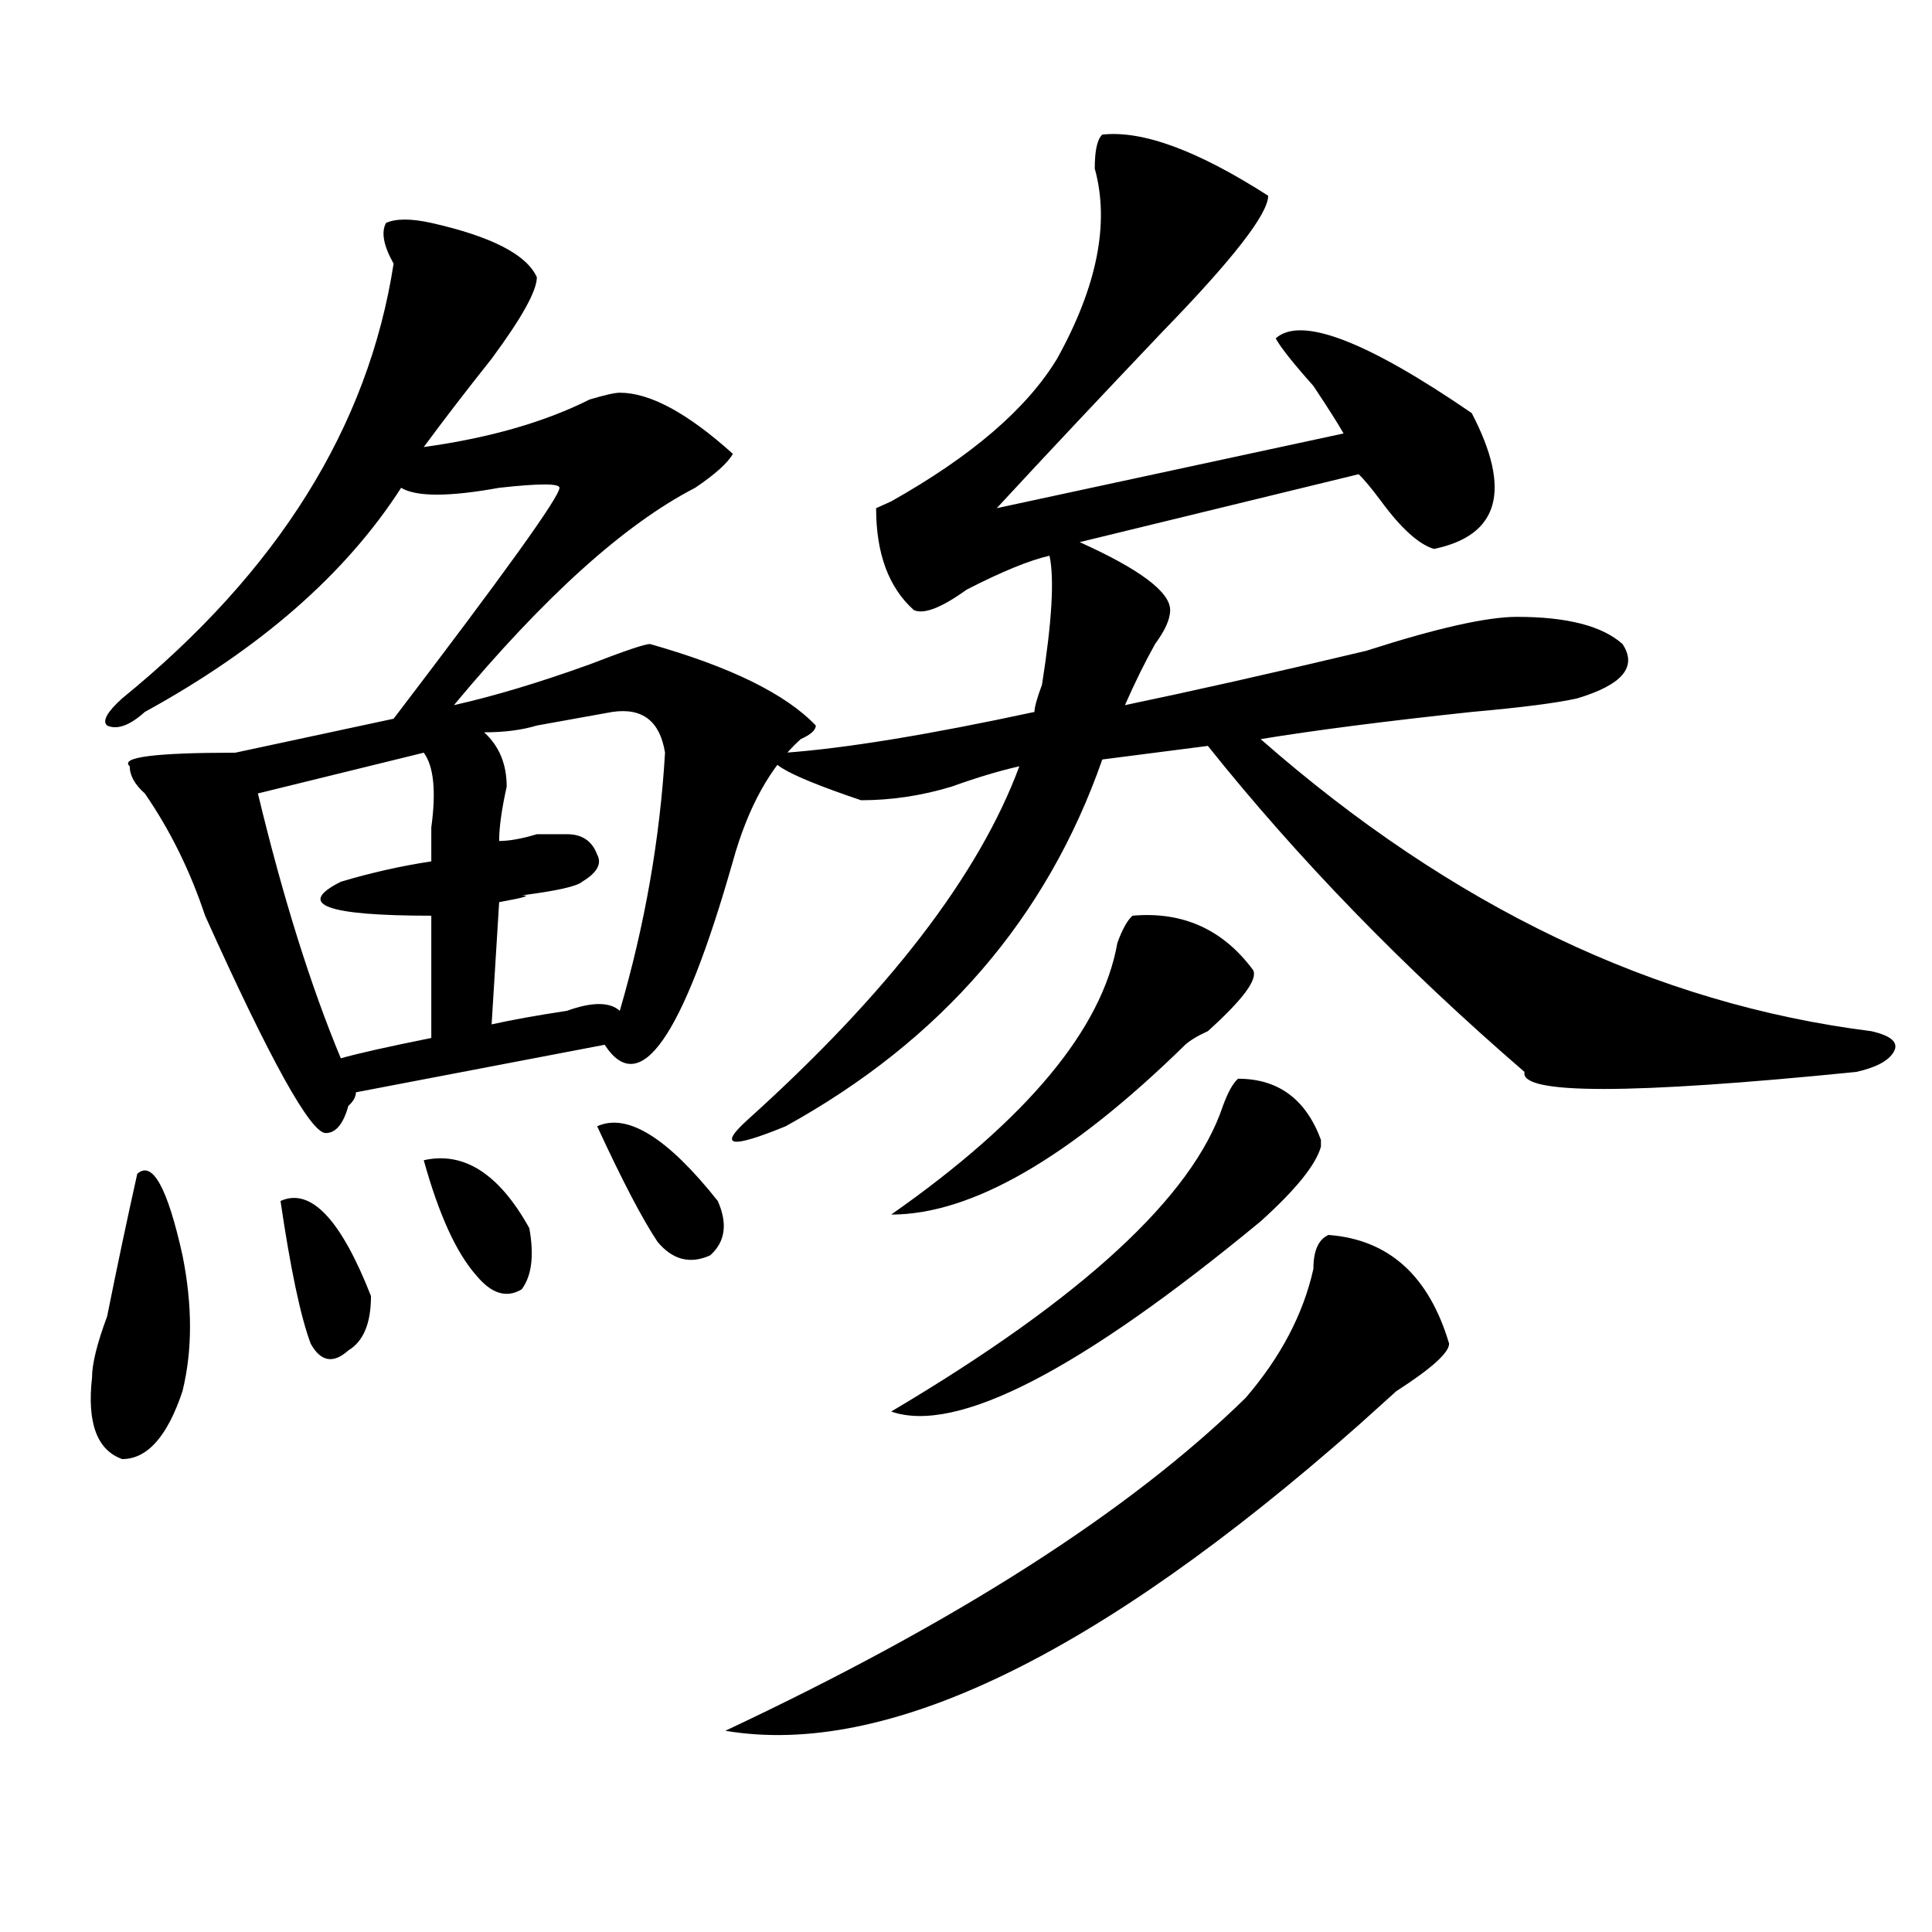
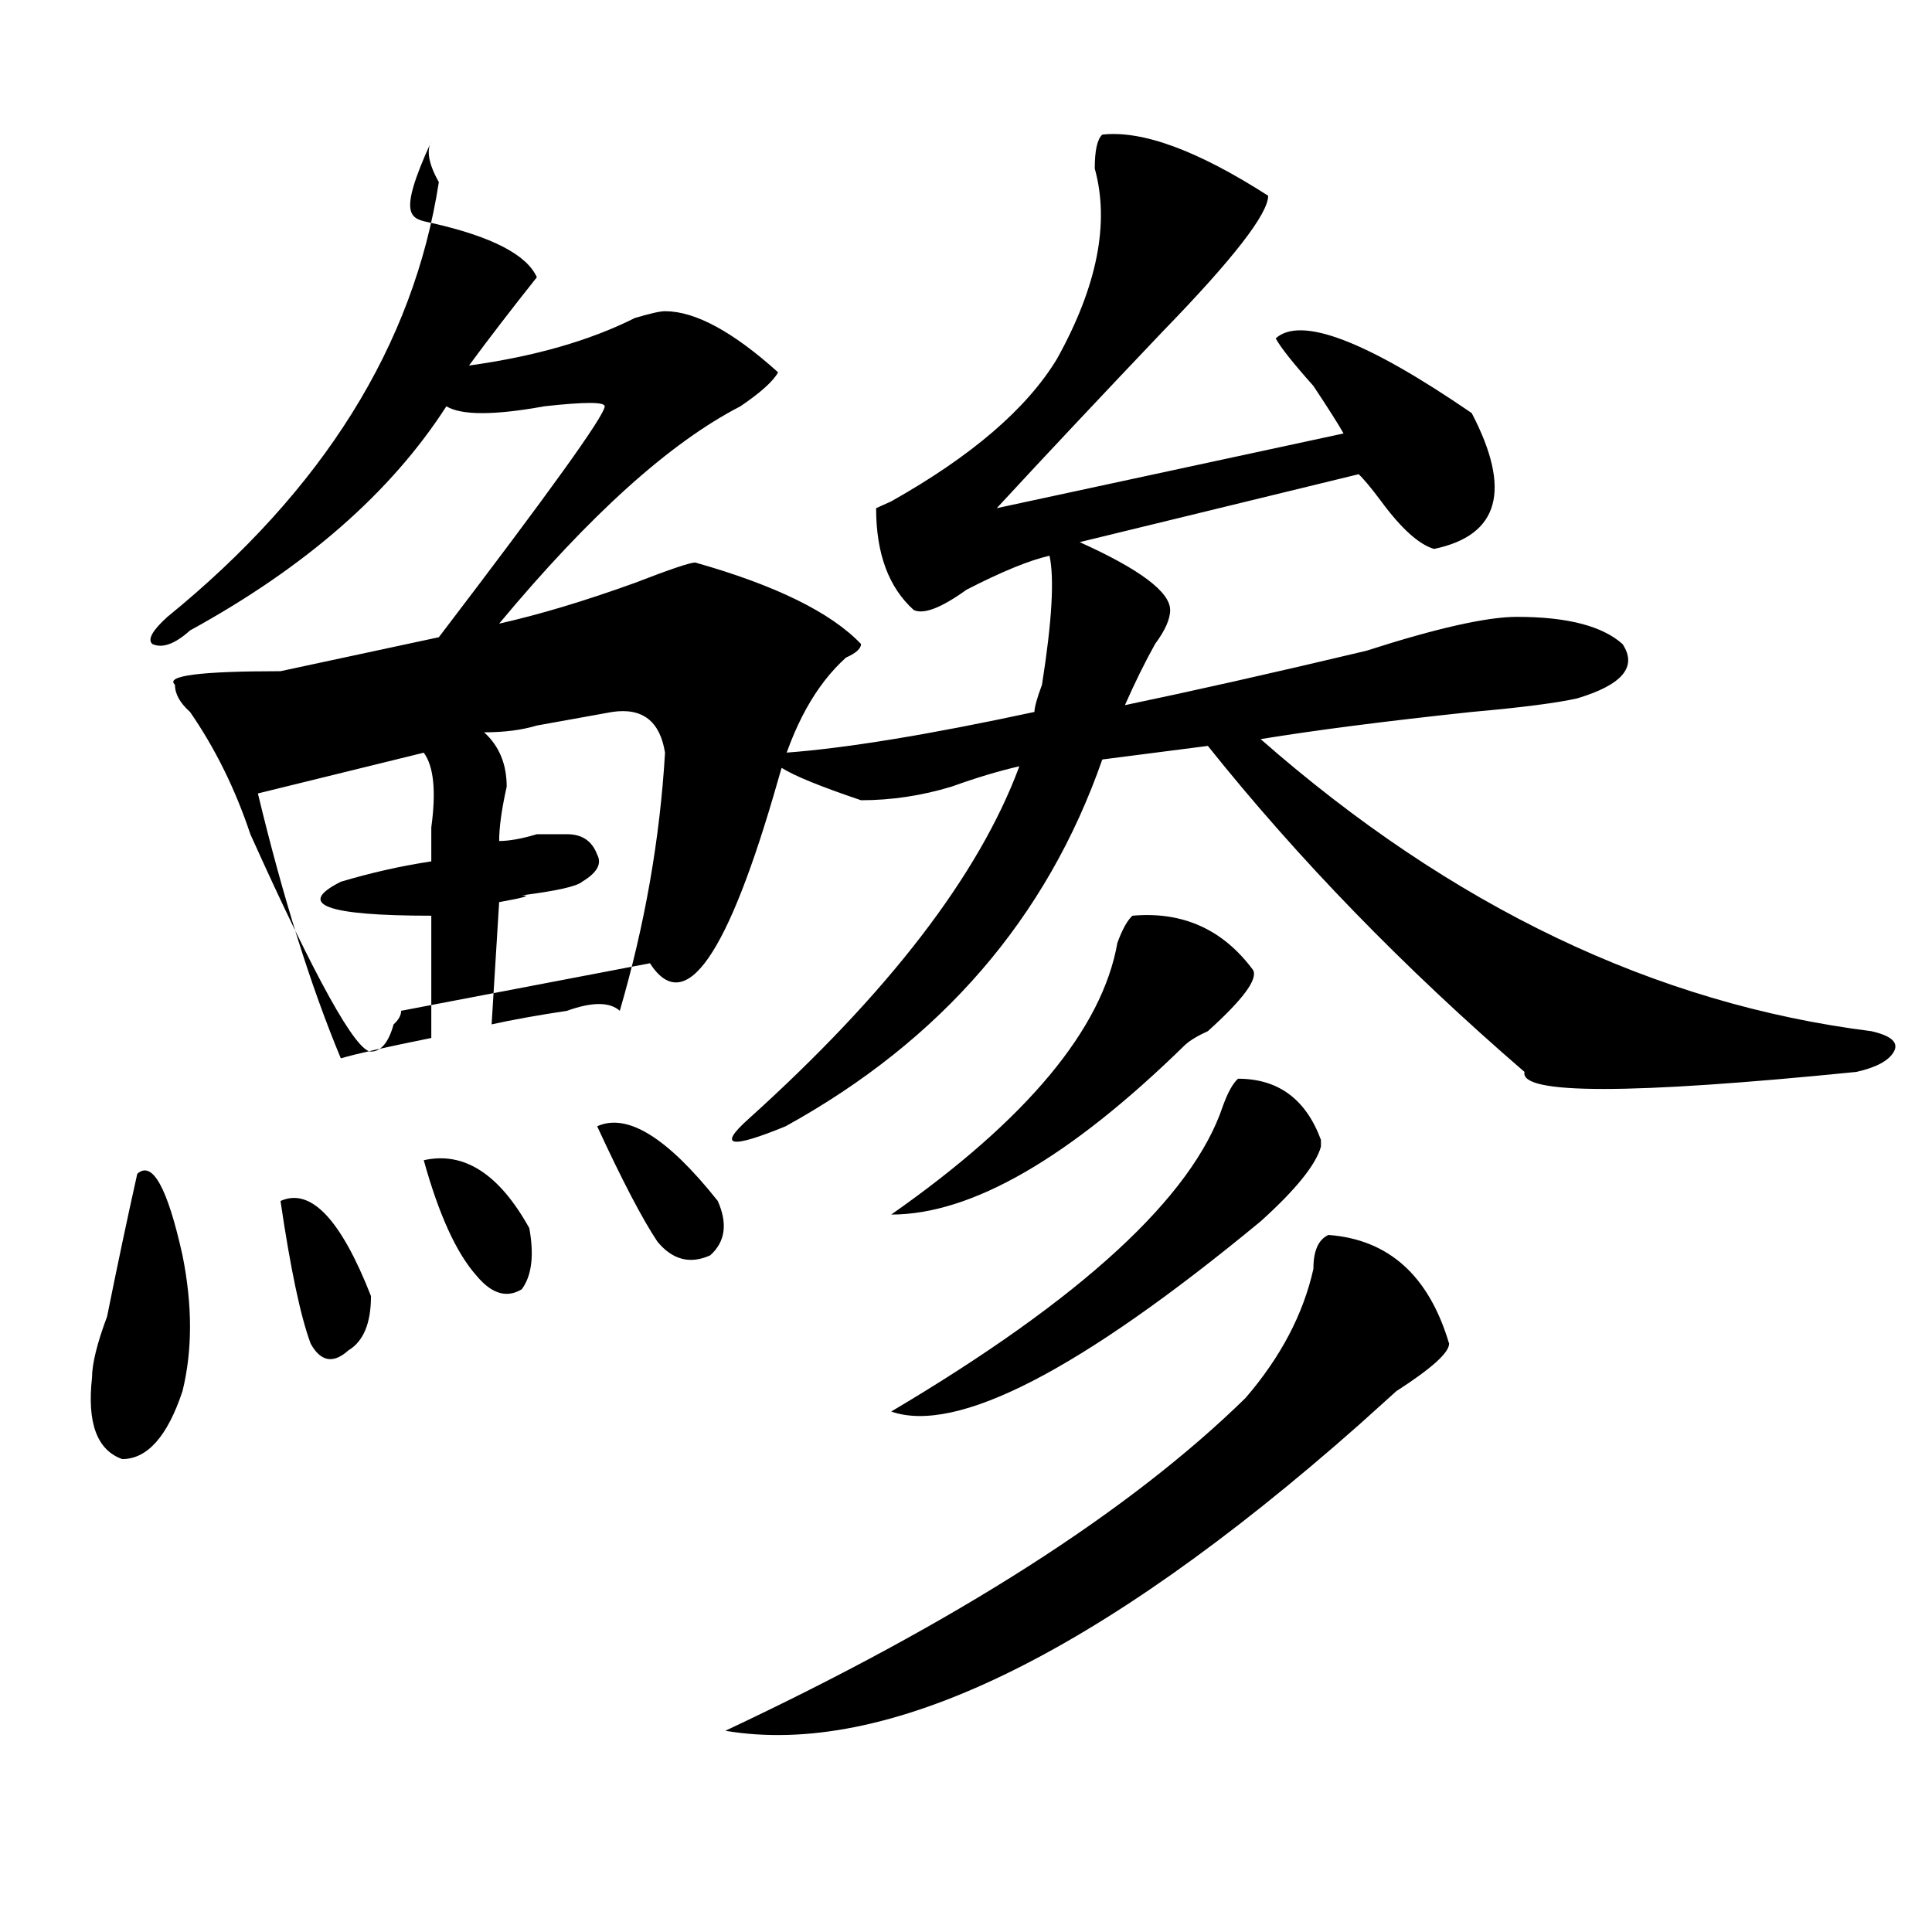
<svg xmlns="http://www.w3.org/2000/svg" version="1.1" id="图层_1" x="0px" y="0px" width="1000px" height="1000px" viewBox="0 0 1000 1000" enable-background="new 0 0 1000 1000" xml:space="preserve">
-   <path d="M71.047,607.563c7.805-7.031,15.609,7.031,23.414,42.188c5.183,25.818,5.183,49.219,0,70.313  c-7.805,23.456-18.231,35.156-31.219,35.156c-13.049-4.669-18.231-18.731-15.609-42.188c0-7.031,2.561-17.578,7.805-31.641  C60.62,655.628,65.803,631.019,71.047,607.563z M223.238,115.375c31.219,7.031,49.389,16.425,54.633,28.125  c0,7.031-7.805,21.094-23.414,42.188c-13.049,16.425-24.756,31.641-35.121,45.703c33.779-4.669,62.438-12.854,85.852-24.609  c7.805-2.308,12.987-3.516,15.609-3.516c15.609,0,35.121,10.547,58.535,31.641c-2.622,4.724-9.146,10.547-19.512,17.578  c-36.463,18.787-78.047,56.25-124.875,112.5c20.792-4.669,44.206-11.7,70.242-21.094c18.17-7.031,28.597-10.547,31.219-10.547  c41.584,11.756,70.242,25.818,85.852,42.188c0,2.362-2.622,4.725-7.805,7.031c-15.609,14.063-27.316,35.156-35.121,63.281  c-26.036,91.406-48.17,123.047-66.34,94.922l-128.777,24.609c0,2.362-1.342,4.725-3.902,7.031  c-2.622,9.394-6.524,14.063-11.707,14.063c-7.805,0-28.658-37.463-62.438-112.5c-7.805-23.4-18.231-44.494-31.219-63.281  c-5.244-4.669-7.805-9.338-7.805-14.063c-5.244-4.669,12.987-7.031,54.633-7.031l81.949-17.578  c57.193-74.981,85.852-114.808,85.852-119.531c0-2.308-10.427-2.308-31.219,0c-26.036,4.724-42.926,4.724-50.73,0  c-28.658,44.55-72.864,83.222-132.68,116.016c-7.805,7.031-14.329,9.394-19.512,7.031c-2.622-2.307,0-7.031,7.805-14.063  c80.607-65.588,127.436-140.625,140.484-225c-5.244-9.339-6.524-16.37-3.902-21.094  C205.007,113.067,212.812,113.067,223.238,115.375z M219.336,389.594l-85.852,21.094c12.987,53.943,27.316,99.646,42.926,137.109  c7.805-2.307,23.414-5.822,46.828-10.547v-63.281c-54.633,0-70.242-5.822-46.828-17.578c15.609-4.669,31.219-8.185,46.828-10.547  c0-4.669,0-10.547,0-17.578C225.799,409.534,224.519,396.625,219.336,389.594z M145.191,621.625  c15.609-7.031,31.219,9.394,46.828,49.219c0,14.063-3.902,23.456-11.707,28.125c-7.805,7.031-14.329,5.878-19.512-3.516  C155.557,681.391,150.374,656.781,145.191,621.625z M219.336,600.531c20.792-4.669,39.023,7.031,54.633,35.156  c2.561,14.063,1.28,24.609-3.902,31.641c-7.805,4.725-15.609,2.362-23.414-7.031C236.226,648.597,227.141,628.656,219.336,600.531z   M316.895,368.5c-13.049,2.362-26.036,4.725-39.023,7.031c-7.805,2.362-16.951,3.516-27.316,3.516  c7.805,7.031,11.707,16.425,11.707,28.125c-2.622,11.756-3.902,21.094-3.902,28.125c5.183,0,11.707-1.153,19.512-3.516  c5.183,0,10.365,0,15.609,0c7.805,0,12.987,3.516,15.609,10.547c2.561,4.725,0,9.394-7.805,14.063  c-2.622,2.362-13.049,4.725-31.219,7.031c5.183,0,1.28,1.209-11.707,3.516l-3.902,63.281c10.365-2.307,23.414-4.669,39.023-7.031  c12.987-4.669,22.072-4.669,27.316,0c12.987-44.494,20.792-89.044,23.414-133.594C341.589,373.225,332.504,366.193,316.895,368.5z   M309.09,582.953c15.609-7.031,36.401,5.878,62.438,38.672c5.183,11.756,3.902,21.094-3.902,28.125  c-10.427,4.725-19.512,2.362-27.316-7.031C332.504,631.019,322.077,611.078,309.09,582.953z M687.617,639.203  c31.219,2.362,52.011,21.094,62.438,56.25c0,4.725-9.146,12.909-27.316,24.609c-10.427,9.394-16.951,15.271-19.512,17.578  C567.925,857.172,458.659,909.906,375.43,895.844c119.631-56.25,209.385-113.653,269.262-172.266  c18.17-21.094,29.877-43.341,35.121-66.797C679.813,647.443,682.373,641.565,687.617,639.203z M570.547,69.672  c20.792-2.308,49.389,8.239,85.852,31.641c0,9.394-18.231,32.849-54.633,70.313c-31.219,32.849-59.877,63.281-85.852,91.406  l179.508-38.672c-2.622-4.669-7.805-12.854-15.609-24.609c-10.427-11.7-16.951-19.886-19.512-24.609  c12.987-11.7,46.828,1.208,101.461,38.672c20.792,39.88,14.268,63.281-19.512,70.313c-7.805-2.307-16.951-10.547-27.316-24.609  c-5.244-7.031-9.146-11.7-11.707-14.063L558.84,280.609c31.219,14.063,46.828,25.818,46.828,35.156  c0,4.725-2.622,10.547-7.805,17.578c-5.244,9.394-10.427,19.94-15.609,31.641c33.779-7.031,75.425-16.369,124.875-28.125  c36.401-11.7,62.438-17.578,78.047-17.578c25.975,0,44.206,4.725,54.633,14.063c7.805,11.756,0,21.094-23.414,28.125  c-10.427,2.362-28.658,4.725-54.633,7.031c-44.268,4.725-80.669,9.394-109.266,14.063c98.839,86.737,204.202,137.109,316.09,151.172  c10.365,2.362,14.268,5.878,11.707,10.547c-2.622,4.725-9.146,8.24-19.512,10.547c-117.07,11.756-174.325,11.756-171.703,0  c-62.438-53.888-117.07-110.138-163.898-168.75l-54.633,7.031c-28.658,82.068-83.291,145.35-163.898,189.844  c-28.658,11.756-35.121,10.547-19.512-3.516c72.803-65.588,119.631-126.563,140.484-182.813  c-10.427,2.362-22.134,5.878-35.121,10.547c-15.609,4.725-31.219,7.031-46.828,7.031c-41.646-14.063-54.633-22.247-39.023-24.609  c31.219-2.307,74.145-9.338,128.777-21.094c0-2.307,1.28-7.031,3.902-14.063c5.183-32.794,6.463-55.041,3.902-66.797  c-10.427,2.362-24.756,8.24-42.926,17.578c-13.049,9.394-22.134,12.909-27.316,10.547c-13.049-11.7-19.512-29.278-19.512-52.734  l7.805-3.516c41.584-23.401,70.242-48.011,85.852-73.828c20.792-37.464,27.316-70.313,19.512-98.438  C566.645,77.911,567.925,72.034,570.547,69.672z M586.156,473.969c25.975-2.307,46.828,7.031,62.438,28.125  c2.561,4.725-5.244,15.271-23.414,31.641c-5.244,2.362-9.146,4.725-11.707,7.031c-59.877,58.612-110.607,87.891-152.191,87.891  c70.242-49.219,109.266-96.075,117.07-140.625C580.912,481,583.534,476.331,586.156,473.969z M640.789,558.344  c20.792,0,35.121,10.547,42.926,31.641v3.516c-2.622,9.394-13.049,22.303-31.219,38.672  c-93.656,77.344-157.436,110.193-191.215,98.438c98.839-58.557,156.094-111.291,171.703-158.203  C635.545,565.375,638.167,560.706,640.789,558.344z" />
+   <path d="M71.047,607.563c7.805-7.031,15.609,7.031,23.414,42.188c5.183,25.818,5.183,49.219,0,70.313  c-7.805,23.456-18.231,35.156-31.219,35.156c-13.049-4.669-18.231-18.731-15.609-42.188c0-7.031,2.561-17.578,7.805-31.641  C60.62,655.628,65.803,631.019,71.047,607.563z M223.238,115.375c31.219,7.031,49.389,16.425,54.633,28.125  c-13.049,16.425-24.756,31.641-35.121,45.703c33.779-4.669,62.438-12.854,85.852-24.609  c7.805-2.308,12.987-3.516,15.609-3.516c15.609,0,35.121,10.547,58.535,31.641c-2.622,4.724-9.146,10.547-19.512,17.578  c-36.463,18.787-78.047,56.25-124.875,112.5c20.792-4.669,44.206-11.7,70.242-21.094c18.17-7.031,28.597-10.547,31.219-10.547  c41.584,11.756,70.242,25.818,85.852,42.188c0,2.362-2.622,4.725-7.805,7.031c-15.609,14.063-27.316,35.156-35.121,63.281  c-26.036,91.406-48.17,123.047-66.34,94.922l-128.777,24.609c0,2.362-1.342,4.725-3.902,7.031  c-2.622,9.394-6.524,14.063-11.707,14.063c-7.805,0-28.658-37.463-62.438-112.5c-7.805-23.4-18.231-44.494-31.219-63.281  c-5.244-4.669-7.805-9.338-7.805-14.063c-5.244-4.669,12.987-7.031,54.633-7.031l81.949-17.578  c57.193-74.981,85.852-114.808,85.852-119.531c0-2.308-10.427-2.308-31.219,0c-26.036,4.724-42.926,4.724-50.73,0  c-28.658,44.55-72.864,83.222-132.68,116.016c-7.805,7.031-14.329,9.394-19.512,7.031c-2.622-2.307,0-7.031,7.805-14.063  c80.607-65.588,127.436-140.625,140.484-225c-5.244-9.339-6.524-16.37-3.902-21.094  C205.007,113.067,212.812,113.067,223.238,115.375z M219.336,389.594l-85.852,21.094c12.987,53.943,27.316,99.646,42.926,137.109  c7.805-2.307,23.414-5.822,46.828-10.547v-63.281c-54.633,0-70.242-5.822-46.828-17.578c15.609-4.669,31.219-8.185,46.828-10.547  c0-4.669,0-10.547,0-17.578C225.799,409.534,224.519,396.625,219.336,389.594z M145.191,621.625  c15.609-7.031,31.219,9.394,46.828,49.219c0,14.063-3.902,23.456-11.707,28.125c-7.805,7.031-14.329,5.878-19.512-3.516  C155.557,681.391,150.374,656.781,145.191,621.625z M219.336,600.531c20.792-4.669,39.023,7.031,54.633,35.156  c2.561,14.063,1.28,24.609-3.902,31.641c-7.805,4.725-15.609,2.362-23.414-7.031C236.226,648.597,227.141,628.656,219.336,600.531z   M316.895,368.5c-13.049,2.362-26.036,4.725-39.023,7.031c-7.805,2.362-16.951,3.516-27.316,3.516  c7.805,7.031,11.707,16.425,11.707,28.125c-2.622,11.756-3.902,21.094-3.902,28.125c5.183,0,11.707-1.153,19.512-3.516  c5.183,0,10.365,0,15.609,0c7.805,0,12.987,3.516,15.609,10.547c2.561,4.725,0,9.394-7.805,14.063  c-2.622,2.362-13.049,4.725-31.219,7.031c5.183,0,1.28,1.209-11.707,3.516l-3.902,63.281c10.365-2.307,23.414-4.669,39.023-7.031  c12.987-4.669,22.072-4.669,27.316,0c12.987-44.494,20.792-89.044,23.414-133.594C341.589,373.225,332.504,366.193,316.895,368.5z   M309.09,582.953c15.609-7.031,36.401,5.878,62.438,38.672c5.183,11.756,3.902,21.094-3.902,28.125  c-10.427,4.725-19.512,2.362-27.316-7.031C332.504,631.019,322.077,611.078,309.09,582.953z M687.617,639.203  c31.219,2.362,52.011,21.094,62.438,56.25c0,4.725-9.146,12.909-27.316,24.609c-10.427,9.394-16.951,15.271-19.512,17.578  C567.925,857.172,458.659,909.906,375.43,895.844c119.631-56.25,209.385-113.653,269.262-172.266  c18.17-21.094,29.877-43.341,35.121-66.797C679.813,647.443,682.373,641.565,687.617,639.203z M570.547,69.672  c20.792-2.308,49.389,8.239,85.852,31.641c0,9.394-18.231,32.849-54.633,70.313c-31.219,32.849-59.877,63.281-85.852,91.406  l179.508-38.672c-2.622-4.669-7.805-12.854-15.609-24.609c-10.427-11.7-16.951-19.886-19.512-24.609  c12.987-11.7,46.828,1.208,101.461,38.672c20.792,39.88,14.268,63.281-19.512,70.313c-7.805-2.307-16.951-10.547-27.316-24.609  c-5.244-7.031-9.146-11.7-11.707-14.063L558.84,280.609c31.219,14.063,46.828,25.818,46.828,35.156  c0,4.725-2.622,10.547-7.805,17.578c-5.244,9.394-10.427,19.94-15.609,31.641c33.779-7.031,75.425-16.369,124.875-28.125  c36.401-11.7,62.438-17.578,78.047-17.578c25.975,0,44.206,4.725,54.633,14.063c7.805,11.756,0,21.094-23.414,28.125  c-10.427,2.362-28.658,4.725-54.633,7.031c-44.268,4.725-80.669,9.394-109.266,14.063c98.839,86.737,204.202,137.109,316.09,151.172  c10.365,2.362,14.268,5.878,11.707,10.547c-2.622,4.725-9.146,8.24-19.512,10.547c-117.07,11.756-174.325,11.756-171.703,0  c-62.438-53.888-117.07-110.138-163.898-168.75l-54.633,7.031c-28.658,82.068-83.291,145.35-163.898,189.844  c-28.658,11.756-35.121,10.547-19.512-3.516c72.803-65.588,119.631-126.563,140.484-182.813  c-10.427,2.362-22.134,5.878-35.121,10.547c-15.609,4.725-31.219,7.031-46.828,7.031c-41.646-14.063-54.633-22.247-39.023-24.609  c31.219-2.307,74.145-9.338,128.777-21.094c0-2.307,1.28-7.031,3.902-14.063c5.183-32.794,6.463-55.041,3.902-66.797  c-10.427,2.362-24.756,8.24-42.926,17.578c-13.049,9.394-22.134,12.909-27.316,10.547c-13.049-11.7-19.512-29.278-19.512-52.734  l7.805-3.516c41.584-23.401,70.242-48.011,85.852-73.828c20.792-37.464,27.316-70.313,19.512-98.438  C566.645,77.911,567.925,72.034,570.547,69.672z M586.156,473.969c25.975-2.307,46.828,7.031,62.438,28.125  c2.561,4.725-5.244,15.271-23.414,31.641c-5.244,2.362-9.146,4.725-11.707,7.031c-59.877,58.612-110.607,87.891-152.191,87.891  c70.242-49.219,109.266-96.075,117.07-140.625C580.912,481,583.534,476.331,586.156,473.969z M640.789,558.344  c20.792,0,35.121,10.547,42.926,31.641v3.516c-2.622,9.394-13.049,22.303-31.219,38.672  c-93.656,77.344-157.436,110.193-191.215,98.438c98.839-58.557,156.094-111.291,171.703-158.203  C635.545,565.375,638.167,560.706,640.789,558.344z" />
</svg>